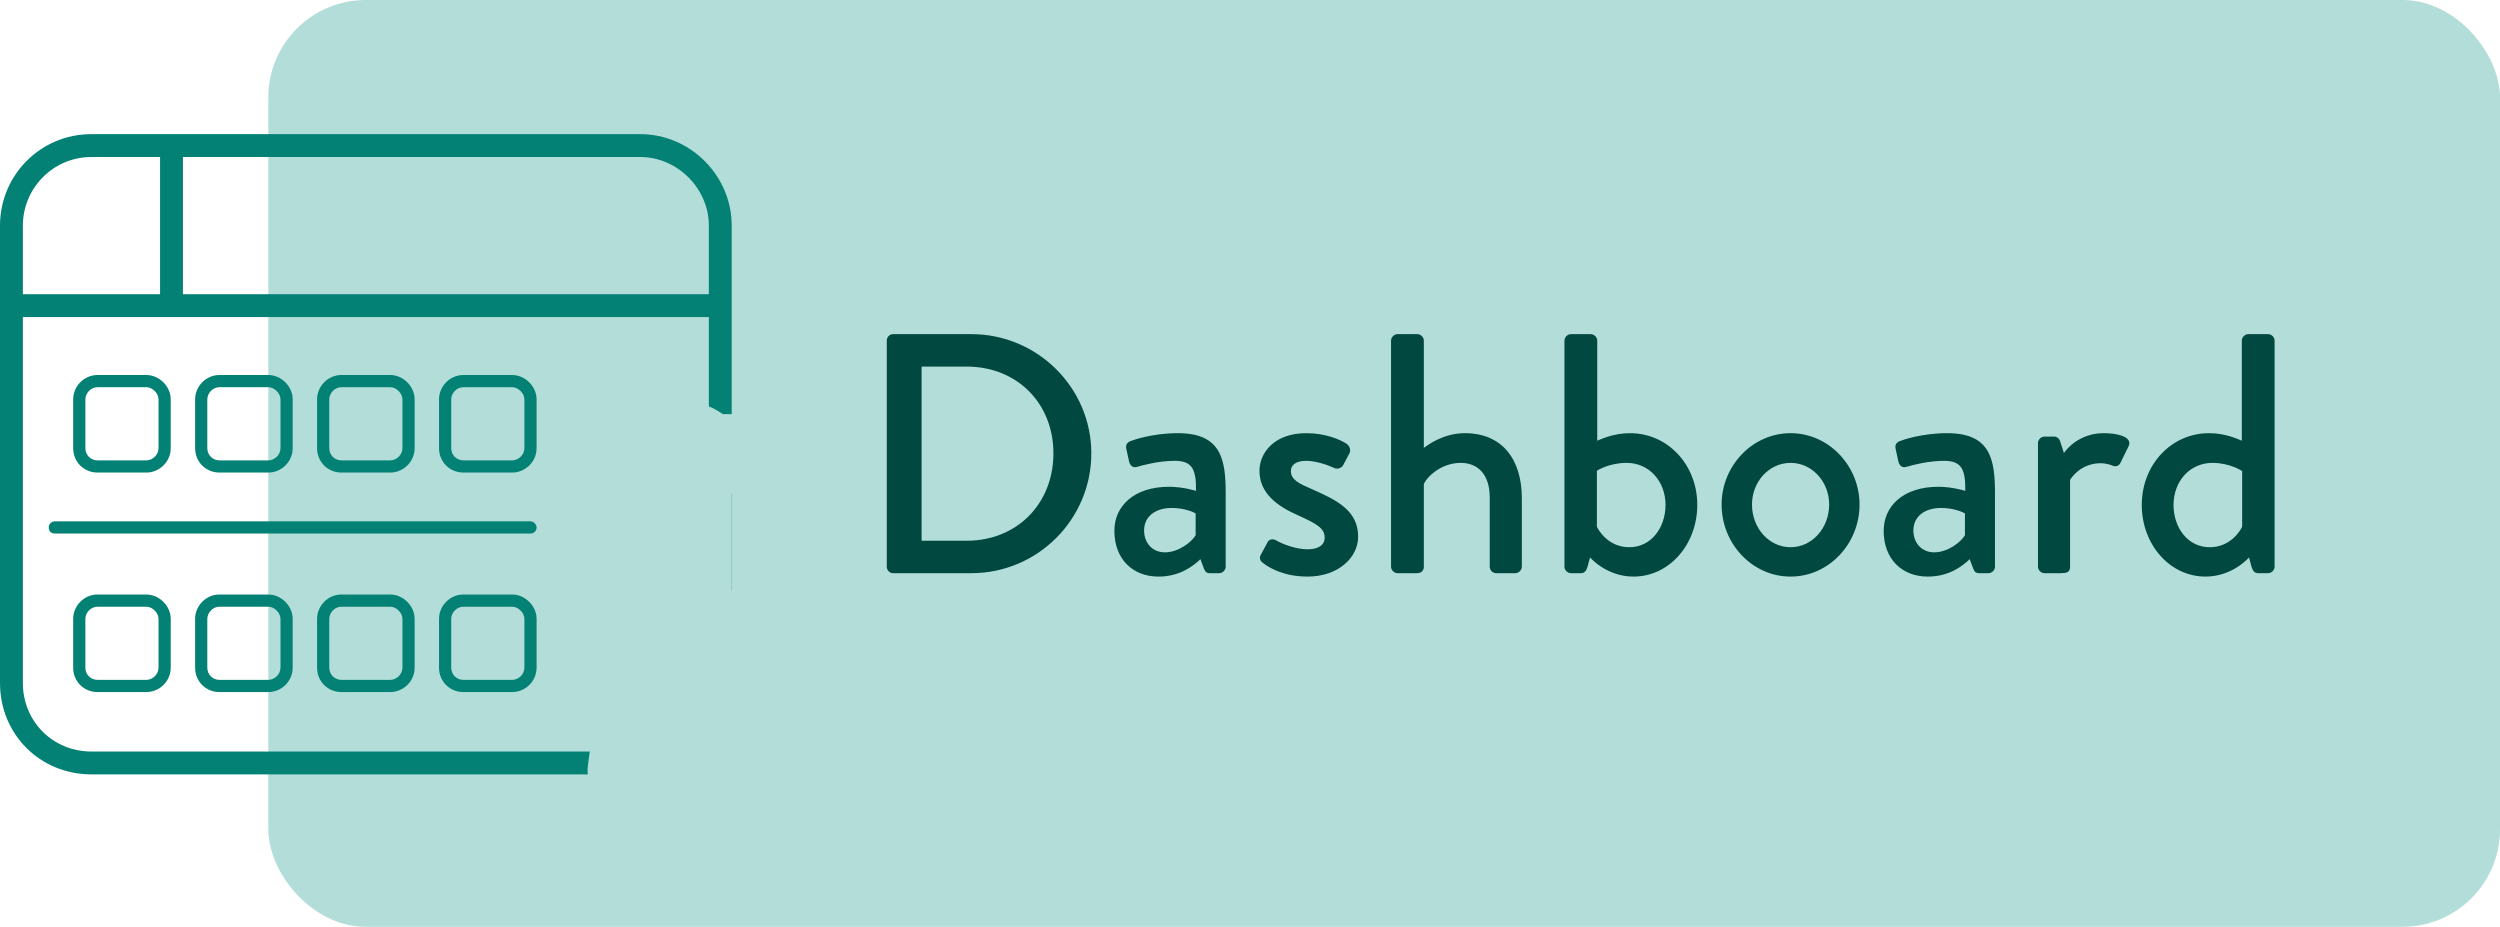
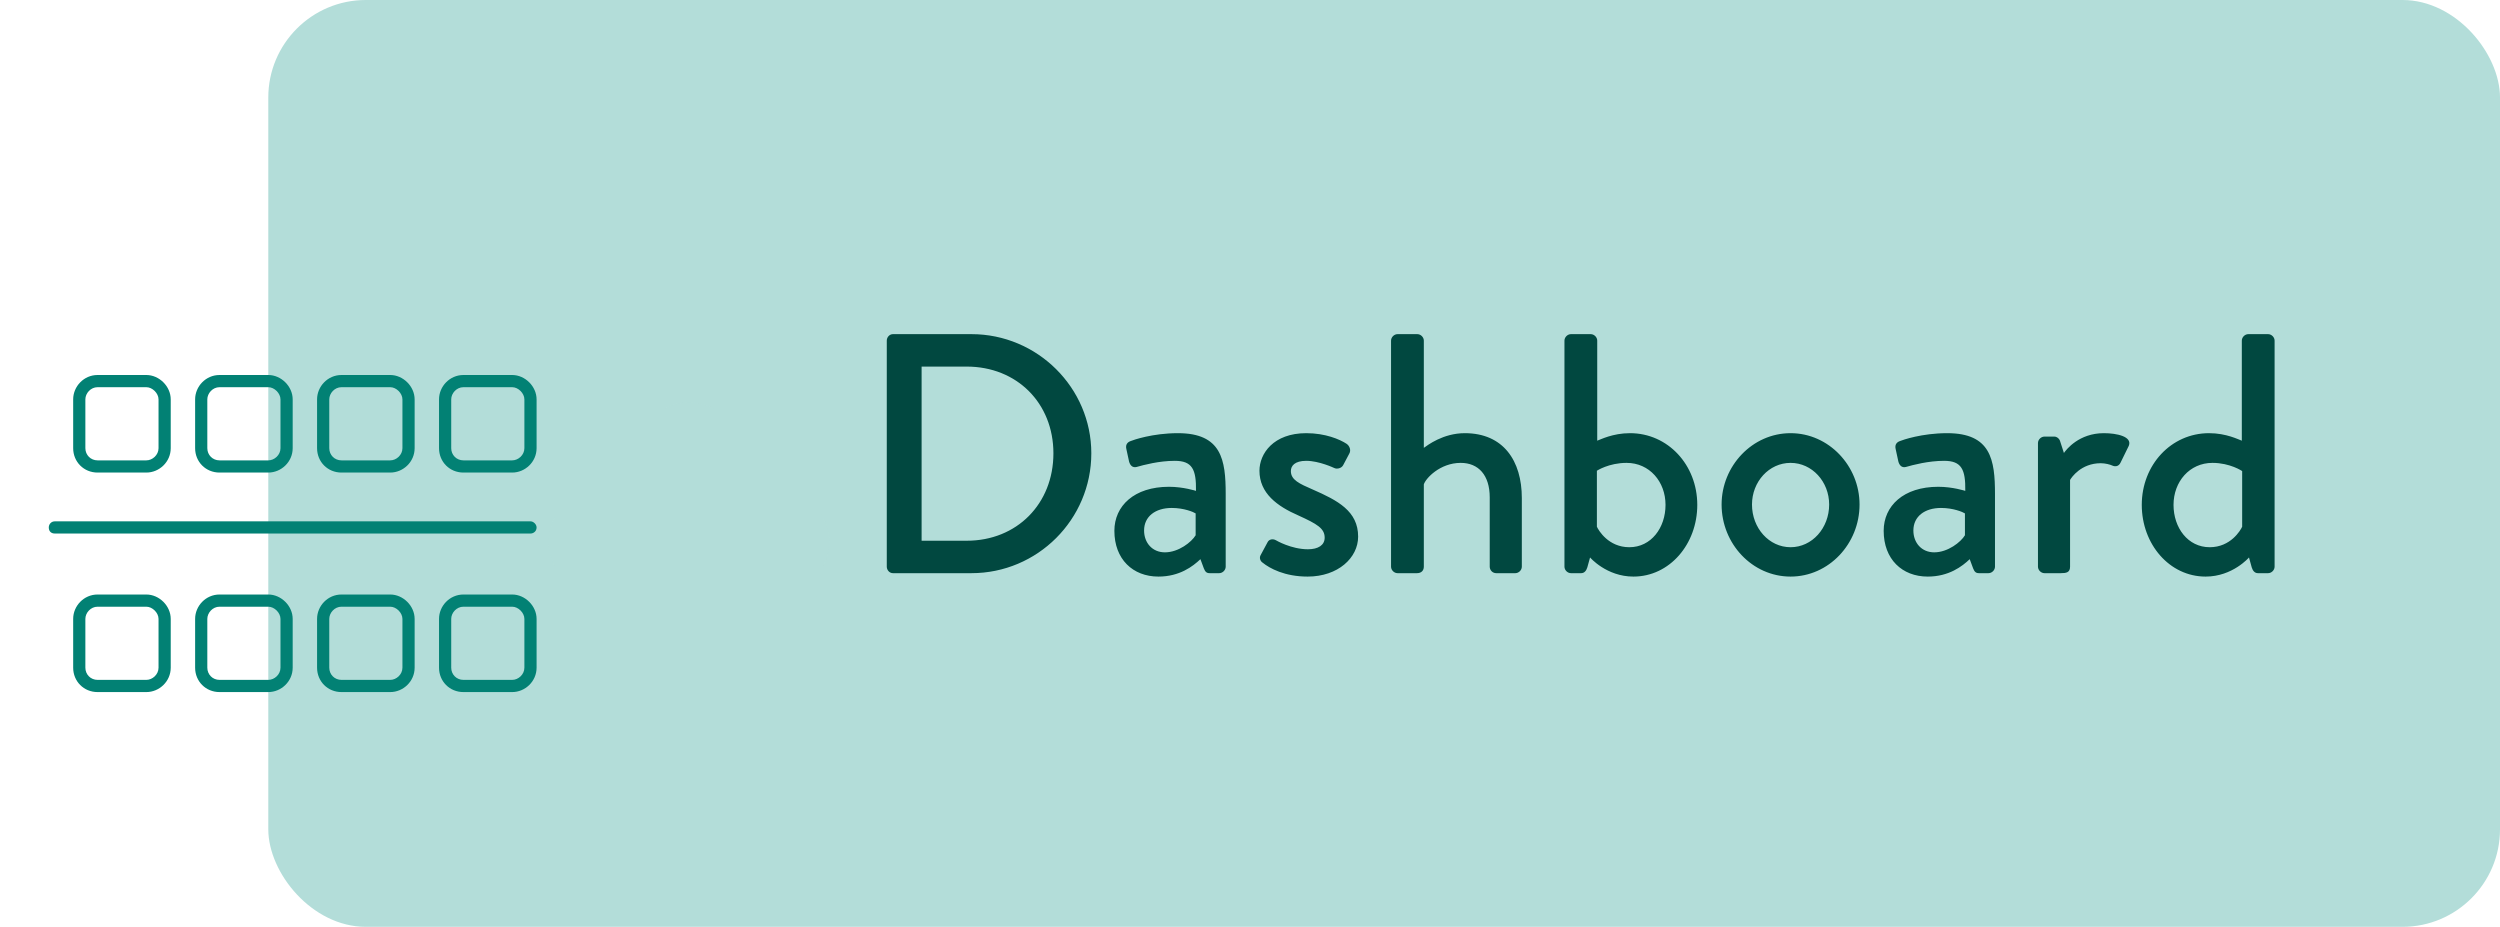
<svg xmlns="http://www.w3.org/2000/svg" width="205" height="76" viewBox="0 0 205 76" fill="none">
  <rect x="22" width="183" height="76" rx="8" fill="#B3DDD9" />
  <path d="M72.716 46.468V27.932C72.716 27.652 72.94 27.4 73.22 27.4H79.66C85.064 27.4 89.488 31.796 89.488 37.172C89.488 42.604 85.064 47 79.66 47H73.22C72.94 47 72.716 46.748 72.716 46.468ZM75.572 44.34H79.268C83.384 44.34 86.38 41.316 86.38 37.172C86.38 33.056 83.384 30.06 79.268 30.06H75.572V44.34ZM91.379 43.528C91.379 41.484 93.003 39.916 95.859 39.916C97.035 39.916 98.071 40.252 98.071 40.252C98.099 38.488 97.763 37.788 96.335 37.788C95.047 37.788 93.787 38.124 93.199 38.292C92.863 38.376 92.667 38.152 92.583 37.844L92.359 36.808C92.275 36.444 92.471 36.248 92.723 36.164C92.919 36.08 94.515 35.52 96.587 35.52C100.171 35.52 100.507 37.704 100.507 40.504V46.468C100.507 46.748 100.255 47 99.975 47H99.191C98.939 47 98.827 46.888 98.715 46.608L98.435 45.852C97.819 46.44 96.727 47.28 94.991 47.28C92.891 47.28 91.379 45.852 91.379 43.528ZM93.815 43.5C93.815 44.508 94.487 45.292 95.523 45.292C96.643 45.292 97.707 44.452 98.043 43.892V42.1C97.875 41.988 97.091 41.652 96.083 41.652C94.739 41.652 93.815 42.352 93.815 43.5ZM103.527 46.132C103.359 46.02 103.247 45.768 103.359 45.544L103.947 44.452C104.059 44.228 104.367 44.144 104.647 44.312C104.647 44.312 105.879 45.04 107.251 45.04C108.091 45.04 108.623 44.704 108.623 44.088C108.623 43.332 108.007 42.968 106.467 42.268C104.731 41.512 103.275 40.448 103.275 38.6C103.275 37.2 104.423 35.52 107.111 35.52C108.679 35.52 109.855 36.024 110.415 36.388C110.667 36.556 110.807 36.92 110.639 37.2L110.135 38.152C109.995 38.404 109.631 38.488 109.407 38.376C109.407 38.376 108.175 37.788 107.111 37.788C106.159 37.788 105.851 38.208 105.851 38.628C105.851 39.356 106.551 39.664 107.643 40.14C109.687 41.036 111.367 41.904 111.367 44.004C111.367 45.74 109.715 47.28 107.223 47.28C105.347 47.28 104.115 46.608 103.527 46.132ZM114.066 46.468V27.932C114.066 27.652 114.318 27.4 114.598 27.4H116.222C116.502 27.4 116.754 27.652 116.754 27.932V36.724C117.034 36.528 118.322 35.52 120.114 35.52C123.278 35.52 124.79 37.788 124.79 40.84V46.468C124.79 46.748 124.538 47 124.258 47H122.69C122.382 47 122.158 46.748 122.158 46.468V40.784C122.158 38.964 121.234 37.956 119.778 37.956C118.07 37.956 116.894 39.244 116.754 39.72V46.468C116.754 46.776 116.558 47 116.194 47H114.598C114.318 47 114.066 46.748 114.066 46.468ZM128.285 46.468V27.932C128.285 27.652 128.537 27.4 128.817 27.4H130.441C130.721 27.4 130.973 27.652 130.973 27.932V36.136C131.225 36.052 132.233 35.52 133.661 35.52C136.769 35.52 139.177 38.124 139.177 41.4C139.177 44.62 136.909 47.28 133.941 47.28C131.729 47.28 130.385 45.712 130.385 45.712L130.161 46.524C130.077 46.804 129.909 47 129.657 47H128.817C128.537 47 128.285 46.748 128.285 46.468ZM130.945 43.192C131.085 43.5 131.897 44.872 133.605 44.872C135.397 44.872 136.573 43.276 136.573 41.4C136.573 39.496 135.257 37.956 133.381 37.956C131.925 37.956 130.945 38.6 130.945 38.6V43.192ZM141.171 41.372C141.171 38.208 143.691 35.52 146.827 35.52C149.963 35.52 152.483 38.208 152.483 41.372C152.483 44.592 149.963 47.28 146.827 47.28C143.691 47.28 141.171 44.592 141.171 41.372ZM143.663 41.372C143.663 43.304 145.063 44.872 146.827 44.872C148.591 44.872 149.991 43.304 149.991 41.372C149.991 39.496 148.591 37.956 146.827 37.956C145.063 37.956 143.663 39.496 143.663 41.372ZM154.461 43.528C154.461 41.484 156.085 39.916 158.941 39.916C160.117 39.916 161.153 40.252 161.153 40.252C161.181 38.488 160.845 37.788 159.417 37.788C158.129 37.788 156.869 38.124 156.281 38.292C155.945 38.376 155.749 38.152 155.665 37.844L155.441 36.808C155.357 36.444 155.553 36.248 155.805 36.164C156.001 36.08 157.597 35.52 159.669 35.52C163.253 35.52 163.589 37.704 163.589 40.504V46.468C163.589 46.748 163.337 47 163.057 47H162.273C162.021 47 161.909 46.888 161.797 46.608L161.517 45.852C160.901 46.44 159.809 47.28 158.073 47.28C155.973 47.28 154.461 45.852 154.461 43.528ZM156.897 43.5C156.897 44.508 157.569 45.292 158.605 45.292C159.725 45.292 160.789 44.452 161.125 43.892V42.1C160.957 41.988 160.173 41.652 159.165 41.652C157.821 41.652 156.897 42.352 156.897 43.5ZM167.113 46.468V36.332C167.113 36.052 167.365 35.8 167.645 35.8H168.457C168.653 35.8 168.877 35.968 168.933 36.192L169.241 37.144C169.437 36.864 170.473 35.52 172.517 35.52C173.581 35.52 174.869 35.8 174.561 36.556L173.889 37.928C173.749 38.236 173.469 38.292 173.217 38.18C173.049 38.096 172.629 37.984 172.265 37.984C170.641 37.984 169.857 39.16 169.745 39.356V46.468C169.745 46.944 169.437 47 168.989 47H167.645C167.365 47 167.113 46.748 167.113 46.468ZM175.625 41.4C175.625 38.124 178.033 35.52 181.141 35.52C182.569 35.52 183.577 36.052 183.829 36.136V27.932C183.829 27.652 184.081 27.4 184.361 27.4H185.985C186.265 27.4 186.517 27.652 186.517 27.932V46.468C186.517 46.748 186.265 47 185.985 47H185.145C184.893 47 184.725 46.804 184.641 46.524L184.417 45.712C184.417 45.712 183.073 47.28 180.861 47.28C177.893 47.28 175.625 44.62 175.625 41.4ZM178.229 41.4C178.229 43.276 179.405 44.872 181.197 44.872C182.905 44.872 183.717 43.5 183.857 43.192V38.628C183.857 38.628 182.877 37.956 181.421 37.956C179.545 37.956 178.229 39.496 178.229 41.4Z" fill="#014840" />
  <path d="M28 31.75C27.438 31.75 27 32.25 27 32.75V36.75C27 37.312 27.438 37.75 28 37.75H32C32.5 37.75 33 37.312 33 36.75V32.75C33 32.25 32.5 31.75 32 31.75H28ZM26 32.75C26 31.688 26.875 30.75 28 30.75H32C33.062 30.75 34 31.688 34 32.75V36.75C34 37.875 33.062 38.75 32 38.75H28C26.875 38.75 26 37.875 26 36.75V32.75ZM28 49.75C27.438 49.75 27 50.25 27 50.75V54.75C27 55.312 27.438 55.75 28 55.75H32C32.5 55.75 33 55.312 33 54.75V50.75C33 50.25 32.5 49.75 32 49.75H28ZM26 50.75C26 49.688 26.875 48.75 28 48.75H32C33.062 48.75 34 49.688 34 50.75V54.75C34 55.875 33.062 56.75 32 56.75H28C26.875 56.75 26 55.875 26 54.75V50.75ZM42 31.75H38C37.438 31.75 37 32.25 37 32.75V36.75C37 37.312 37.438 37.75 38 37.75H42C42.5 37.75 43 37.312 43 36.75V32.75C43 32.25 42.5 31.75 42 31.75ZM38 30.75H42C43.062 30.75 44 31.688 44 32.75V36.75C44 37.875 43.062 38.75 42 38.75H38C36.875 38.75 36 37.875 36 36.75V32.75C36 31.688 36.875 30.75 38 30.75ZM38 49.75C37.438 49.75 37 50.25 37 50.75V54.75C37 55.312 37.438 55.75 38 55.75H42C42.5 55.75 43 55.312 43 54.75V50.75C43 50.25 42.5 49.75 42 49.75H38ZM36 50.75C36 49.688 36.875 48.75 38 48.75H42C43.062 48.75 44 49.688 44 50.75V54.75C44 55.875 43.062 56.75 42 56.75H38C36.875 56.75 36 55.875 36 54.75V50.75ZM4.5 42.75H43.5C43.75 42.75 44 43 44 43.25C44 43.562 43.75 43.75 43.5 43.75H4.5C4.188 43.75 4 43.562 4 43.25C4 43 4.188 42.75 4.5 42.75Z" fill="#028174" />
  <path d="M12 31.75H8C7.438 31.75 7 32.25 7 32.75V36.75C7 37.312 7.438 37.75 8 37.75H12C12.5 37.75 13 37.312 13 36.75V32.75C13 32.25 12.5 31.75 12 31.75ZM8 30.75H12C13.062 30.75 14 31.688 14 32.75V36.75C14 37.875 13.062 38.75 12 38.75H8C6.875 38.75 6 37.875 6 36.75V32.75C6 31.688 6.875 30.75 8 30.75ZM8 49.75C7.438 49.75 7 50.25 7 50.75V54.75C7 55.312 7.438 55.75 8 55.75H12C12.5 55.75 13 55.312 13 54.75V50.75C13 50.25 12.5 49.75 12 49.75H8ZM6 50.75C6 49.688 6.875 48.75 8 48.75H12C13.062 48.75 14 49.688 14 50.75V54.75C14 55.875 13.062 56.75 12 56.75H8C6.875 56.75 6 55.875 6 54.75V50.75ZM22 31.75H18C17.438 31.75 17 32.25 17 32.75V36.75C17 37.312 17.438 37.75 18 37.75H22C22.5 37.75 23 37.312 23 36.75V32.75C23 32.25 22.5 31.75 22 31.75ZM18 30.75H22C23.062 30.75 24 31.688 24 32.75V36.75C24 37.875 23.062 38.75 22 38.75H18C16.875 38.75 16 37.875 16 36.75V32.75C16 31.688 16.875 30.75 18 30.75ZM18 49.75C17.438 49.75 17 50.25 17 50.75V54.75C17 55.312 17.438 55.75 18 55.75H22C22.5 55.75 23 55.312 23 54.75V50.75C23 50.25 22.5 49.75 22 49.75H18ZM16 50.75C16 49.688 16.875 48.75 18 48.75H22C23.062 48.75 24 49.688 24 50.75V54.75C24 55.875 23.062 56.75 22 56.75H18C16.875 56.75 16 55.875 16 54.75V50.75Z" fill="#028174" />
-   <path d="M15 12.875V18.5V24.125H58.125V18.5C58.125 15.453 55.547 12.875 52.5 12.875H15ZM13.125 12.875H7.5C4.336 12.875 1.875 15.453 1.875 18.5V24.125H13.125V18.5V12.875ZM1.875 26V56C1.875 59.164 4.336 61.625 7.5 61.625H52.5C55.547 61.625 58.125 59.164 58.125 56V26H14.062H1.875ZM0 18.5C0 14.398 3.281 11 7.5 11H52.5C56.602 11 60 14.398 60 18.5V56C60 60.219 56.602 63.5 52.5 63.5H7.5C3.281 63.5 0 60.219 0 56V18.5Z" fill="#028174" />
  <rect x="57" y="39" width="3" height="20" fill="#B3DDD9" />
  <mask id="path-6-outside-1_7299_110" maskUnits="userSpaceOnUse" x="45" y="33" width="23" height="34" fill="black">
    <rect fill="white" x="45" y="33" width="23" height="34" />
    <path d="M55.238 35.369C56.03 34.877 56.97 34.877 57.762 35.369L58.553 35.862C58.702 35.911 58.85 35.96 59.048 35.96H59.988C60.879 35.911 61.72 36.403 62.165 37.191L62.611 38.028C62.71 38.175 62.809 38.274 62.957 38.372L63.798 38.816C64.59 39.259 65.085 40.096 65.035 40.982V41.917C65.035 42.114 65.085 42.262 65.134 42.41L65.629 43.197C66.124 43.985 66.124 44.92 65.629 45.708L65.134 46.496C65.085 46.643 65.035 46.791 65.035 46.988V47.923C65.085 48.81 64.59 49.647 63.798 50.09L62.957 50.533C62.809 50.631 62.71 50.73 62.611 50.877L62.165 51.714C61.72 52.502 60.879 52.994 59.988 52.945H59.048C58.85 52.945 58.702 52.994 58.553 53.044L57.762 53.536C56.97 54.028 56.03 54.028 55.238 53.536L54.447 53.044C54.298 52.994 54.15 52.945 53.952 52.945H53.012C52.121 52.994 51.28 52.502 50.835 51.714L50.389 50.877C50.29 50.73 50.191 50.631 50.043 50.533L49.202 50.09C48.41 49.647 47.915 48.81 47.965 47.923V46.988C47.965 46.791 47.915 46.643 47.866 46.496L47.371 45.708C46.876 44.92 46.876 43.985 47.371 43.197L47.866 42.41C47.915 42.262 47.965 42.114 47.965 41.917V40.982C47.915 40.096 48.41 39.259 49.202 38.816L50.043 38.372C50.191 38.274 50.29 38.175 50.389 38.028L50.835 37.191C51.28 36.403 52.121 35.911 53.012 35.96H53.952C54.15 35.96 54.298 35.911 54.447 35.862L55.238 35.369ZM56.921 36.699C56.673 36.551 56.327 36.551 56.079 36.699L55.238 37.191C54.842 37.437 54.397 37.535 53.952 37.535H52.962C52.665 37.486 52.368 37.683 52.22 37.929L51.775 38.766C51.527 39.209 51.23 39.505 50.785 39.751L49.993 40.194C49.697 40.342 49.548 40.637 49.548 40.932V41.917C49.548 42.36 49.449 42.803 49.202 43.197L48.707 44.034C48.559 44.28 48.559 44.625 48.707 44.871L49.202 45.708C49.449 46.102 49.548 46.545 49.548 46.988V47.973C49.499 48.268 49.697 48.563 49.993 48.711L50.785 49.154C51.23 49.4 51.527 49.696 51.775 50.139L52.22 50.927C52.368 51.222 52.665 51.37 52.962 51.37H53.952C54.397 51.37 54.842 51.468 55.238 51.714L56.079 52.207C56.327 52.354 56.673 52.354 56.921 52.207L57.762 51.714C58.158 51.468 58.603 51.37 59.048 51.37H60.038C60.335 51.419 60.632 51.222 60.78 50.927L61.225 50.139C61.473 49.696 61.77 49.4 62.215 49.154L63.007 48.711C63.303 48.563 63.452 48.268 63.452 47.973V46.988C63.452 46.545 63.551 46.102 63.798 45.708L64.293 44.871C64.441 44.625 64.441 44.28 64.293 44.034L63.798 43.197C63.551 42.803 63.452 42.36 63.452 41.917V40.932C63.501 40.637 63.303 40.342 63.007 40.194L62.215 39.751C61.77 39.505 61.473 39.209 61.225 38.766L60.78 37.929C60.632 37.683 60.335 37.486 60.038 37.535H59.048C58.603 37.535 58.158 37.437 57.762 37.191L56.921 36.699ZM51.379 54.176C51.824 54.422 52.368 54.521 52.913 54.521L52.072 61.846L56.178 60.123C56.376 60.025 56.624 60.025 56.822 60.123L60.928 61.846L60.087 54.521C60.632 54.521 61.176 54.422 61.671 54.176L62.809 63.028C62.908 63.323 62.759 63.619 62.561 63.816C62.314 64.013 62.017 64.062 61.72 63.914L56.525 61.699L51.28 63.914C50.983 64.062 50.686 64.013 50.439 63.816C50.241 63.619 50.142 63.323 50.191 63.028L51.379 54.176Z" />
  </mask>
-   <path d="M55.238 35.369C56.03 34.877 56.97 34.877 57.762 35.369L58.553 35.862C58.702 35.911 58.85 35.96 59.048 35.96H59.988C60.879 35.911 61.72 36.403 62.165 37.191L62.611 38.028C62.71 38.175 62.809 38.274 62.957 38.372L63.798 38.816C64.59 39.259 65.085 40.096 65.035 40.982V41.917C65.035 42.114 65.085 42.262 65.134 42.41L65.629 43.197C66.124 43.985 66.124 44.92 65.629 45.708L65.134 46.496C65.085 46.643 65.035 46.791 65.035 46.988V47.923C65.085 48.81 64.59 49.647 63.798 50.09L62.957 50.533C62.809 50.631 62.71 50.73 62.611 50.877L62.165 51.714C61.72 52.502 60.879 52.994 59.988 52.945H59.048C58.85 52.945 58.702 52.994 58.553 53.044L57.762 53.536C56.97 54.028 56.03 54.028 55.238 53.536L54.447 53.044C54.298 52.994 54.15 52.945 53.952 52.945H53.012C52.121 52.994 51.28 52.502 50.835 51.714L50.389 50.877C50.29 50.73 50.191 50.631 50.043 50.533L49.202 50.09C48.41 49.647 47.915 48.81 47.965 47.923V46.988C47.965 46.791 47.915 46.643 47.866 46.496L47.371 45.708C46.876 44.92 46.876 43.985 47.371 43.197L47.866 42.41C47.915 42.262 47.965 42.114 47.965 41.917V40.982C47.915 40.096 48.41 39.259 49.202 38.816L50.043 38.372C50.191 38.274 50.29 38.175 50.389 38.028L50.835 37.191C51.28 36.403 52.121 35.911 53.012 35.96H53.952C54.15 35.96 54.298 35.911 54.447 35.862L55.238 35.369ZM56.921 36.699C56.673 36.551 56.327 36.551 56.079 36.699L55.238 37.191C54.842 37.437 54.397 37.535 53.952 37.535H52.962C52.665 37.486 52.368 37.683 52.22 37.929L51.775 38.766C51.527 39.209 51.23 39.505 50.785 39.751L49.993 40.194C49.697 40.342 49.548 40.637 49.548 40.932V41.917C49.548 42.36 49.449 42.803 49.202 43.197L48.707 44.034C48.559 44.28 48.559 44.625 48.707 44.871L49.202 45.708C49.449 46.102 49.548 46.545 49.548 46.988V47.973C49.499 48.268 49.697 48.563 49.993 48.711L50.785 49.154C51.23 49.4 51.527 49.696 51.775 50.139L52.22 50.927C52.368 51.222 52.665 51.37 52.962 51.37H53.952C54.397 51.37 54.842 51.468 55.238 51.714L56.079 52.207C56.327 52.354 56.673 52.354 56.921 52.207L57.762 51.714C58.158 51.468 58.603 51.37 59.048 51.37H60.038C60.335 51.419 60.632 51.222 60.78 50.927L61.225 50.139C61.473 49.696 61.77 49.4 62.215 49.154L63.007 48.711C63.303 48.563 63.452 48.268 63.452 47.973V46.988C63.452 46.545 63.551 46.102 63.798 45.708L64.293 44.871C64.441 44.625 64.441 44.28 64.293 44.034L63.798 43.197C63.551 42.803 63.452 42.36 63.452 41.917V40.932C63.501 40.637 63.303 40.342 63.007 40.194L62.215 39.751C61.77 39.505 61.473 39.209 61.225 38.766L60.78 37.929C60.632 37.683 60.335 37.486 60.038 37.535H59.048C58.603 37.535 58.158 37.437 57.762 37.191L56.921 36.699ZM51.379 54.176C51.824 54.422 52.368 54.521 52.913 54.521L52.072 61.846L56.178 60.123C56.376 60.025 56.624 60.025 56.822 60.123L60.928 61.846L60.087 54.521C60.632 54.521 61.176 54.422 61.671 54.176L62.809 63.028C62.908 63.323 62.759 63.619 62.561 63.816C62.314 64.013 62.017 64.062 61.72 63.914L56.525 61.699L51.28 63.914C50.983 64.062 50.686 64.013 50.439 63.816C50.241 63.619 50.142 63.323 50.191 63.028L51.379 54.176Z" fill="#028174" />
+   <path d="M55.238 35.369C56.03 34.877 56.97 34.877 57.762 35.369L58.553 35.862C58.702 35.911 58.85 35.96 59.048 35.96H59.988C60.879 35.911 61.72 36.403 62.165 37.191L62.611 38.028C62.71 38.175 62.809 38.274 62.957 38.372L63.798 38.816C64.59 39.259 65.085 40.096 65.035 40.982V41.917C65.035 42.114 65.085 42.262 65.134 42.41L65.629 43.197C66.124 43.985 66.124 44.92 65.629 45.708L65.134 46.496C65.085 46.643 65.035 46.791 65.035 46.988V47.923C65.085 48.81 64.59 49.647 63.798 50.09L62.957 50.533C62.809 50.631 62.71 50.73 62.611 50.877C61.72 52.502 60.879 52.994 59.988 52.945H59.048C58.85 52.945 58.702 52.994 58.553 53.044L57.762 53.536C56.97 54.028 56.03 54.028 55.238 53.536L54.447 53.044C54.298 52.994 54.15 52.945 53.952 52.945H53.012C52.121 52.994 51.28 52.502 50.835 51.714L50.389 50.877C50.29 50.73 50.191 50.631 50.043 50.533L49.202 50.09C48.41 49.647 47.915 48.81 47.965 47.923V46.988C47.965 46.791 47.915 46.643 47.866 46.496L47.371 45.708C46.876 44.92 46.876 43.985 47.371 43.197L47.866 42.41C47.915 42.262 47.965 42.114 47.965 41.917V40.982C47.915 40.096 48.41 39.259 49.202 38.816L50.043 38.372C50.191 38.274 50.29 38.175 50.389 38.028L50.835 37.191C51.28 36.403 52.121 35.911 53.012 35.96H53.952C54.15 35.96 54.298 35.911 54.447 35.862L55.238 35.369ZM56.921 36.699C56.673 36.551 56.327 36.551 56.079 36.699L55.238 37.191C54.842 37.437 54.397 37.535 53.952 37.535H52.962C52.665 37.486 52.368 37.683 52.22 37.929L51.775 38.766C51.527 39.209 51.23 39.505 50.785 39.751L49.993 40.194C49.697 40.342 49.548 40.637 49.548 40.932V41.917C49.548 42.36 49.449 42.803 49.202 43.197L48.707 44.034C48.559 44.28 48.559 44.625 48.707 44.871L49.202 45.708C49.449 46.102 49.548 46.545 49.548 46.988V47.973C49.499 48.268 49.697 48.563 49.993 48.711L50.785 49.154C51.23 49.4 51.527 49.696 51.775 50.139L52.22 50.927C52.368 51.222 52.665 51.37 52.962 51.37H53.952C54.397 51.37 54.842 51.468 55.238 51.714L56.079 52.207C56.327 52.354 56.673 52.354 56.921 52.207L57.762 51.714C58.158 51.468 58.603 51.37 59.048 51.37H60.038C60.335 51.419 60.632 51.222 60.78 50.927L61.225 50.139C61.473 49.696 61.77 49.4 62.215 49.154L63.007 48.711C63.303 48.563 63.452 48.268 63.452 47.973V46.988C63.452 46.545 63.551 46.102 63.798 45.708L64.293 44.871C64.441 44.625 64.441 44.28 64.293 44.034L63.798 43.197C63.551 42.803 63.452 42.36 63.452 41.917V40.932C63.501 40.637 63.303 40.342 63.007 40.194L62.215 39.751C61.77 39.505 61.473 39.209 61.225 38.766L60.78 37.929C60.632 37.683 60.335 37.486 60.038 37.535H59.048C58.603 37.535 58.158 37.437 57.762 37.191L56.921 36.699ZM51.379 54.176C51.824 54.422 52.368 54.521 52.913 54.521L52.072 61.846L56.178 60.123C56.376 60.025 56.624 60.025 56.822 60.123L60.928 61.846L60.087 54.521C60.632 54.521 61.176 54.422 61.671 54.176L62.809 63.028C62.908 63.323 62.759 63.619 62.561 63.816C62.314 64.013 62.017 64.062 61.72 63.914L56.525 61.699L51.28 63.914C50.983 64.062 50.686 64.013 50.439 63.816C50.241 63.619 50.142 63.323 50.191 63.028L51.379 54.176Z" fill="#028174" />
  <path d="M47.344 43.262L47.987 43.656L49.031 41.95L48.388 41.557L47.344 43.262ZM58.553 35.862L57.497 37.56L57.699 37.685L57.924 37.76L58.553 35.862ZM59.988 35.96V37.96H60.044L60.099 37.957L59.988 35.96ZM62.165 37.191L63.931 36.251L63.919 36.229L63.906 36.207L62.165 37.191ZM62.611 38.028L60.845 38.967L60.893 39.057L60.949 39.141L62.611 38.028ZM62.957 38.372L61.852 40.039L61.936 40.095L62.025 40.142L62.957 38.372ZM63.798 38.816L64.775 37.07L64.753 37.058L64.73 37.046L63.798 38.816ZM65.035 40.982L63.038 40.87L63.035 40.926V40.982H65.035ZM65.134 42.41L63.238 43.045L63.313 43.271L63.441 43.473L65.134 42.41ZM65.134 46.496L63.441 45.432L63.313 45.634L63.238 45.86L65.134 46.496ZM65.035 47.923H63.035V47.979L63.038 48.035L65.035 47.923ZM63.798 50.09L64.73 51.859L64.753 51.847L64.775 51.835L63.798 50.09ZM62.957 50.533L62.025 48.763L61.936 48.81L61.852 48.866L62.957 50.533ZM62.611 50.877L60.949 49.764L60.893 49.848L60.845 49.938L62.611 50.877ZM62.165 51.714L63.906 52.699L63.919 52.676L63.931 52.654L62.165 51.714ZM59.988 52.945L60.099 50.948L60.044 50.945H59.988V52.945ZM58.553 53.044L57.924 51.145L57.699 51.22L57.497 51.345L58.553 53.044ZM54.447 53.044L55.503 51.345L55.301 51.22L55.076 51.145L54.447 53.044ZM53.012 52.945V50.945H52.956L52.901 50.948L53.012 52.945ZM50.835 51.714L49.069 52.654L49.081 52.676L49.094 52.699L50.835 51.714ZM50.389 50.877L52.155 49.938L52.107 49.848L52.051 49.764L50.389 50.877ZM50.043 50.533L51.148 48.866L51.064 48.81L50.975 48.763L50.043 50.533ZM49.202 50.09L48.225 51.835L48.247 51.847L48.27 51.859L49.202 50.09ZM47.965 47.923L49.962 48.035L49.965 47.979V47.923H47.965ZM47.866 46.496L49.762 45.86L49.687 45.634L49.559 45.432L47.866 46.496ZM47.866 42.41L49.559 43.473L49.687 43.271L49.762 43.045L47.866 42.41ZM47.965 40.982H49.965V40.926L49.962 40.87L47.965 40.982ZM49.202 38.816L48.27 37.046L48.247 37.058L48.225 37.07L49.202 38.816ZM50.043 38.372L50.975 40.142L51.064 40.095L51.148 40.039L50.043 38.372ZM50.389 38.028L52.051 39.141L52.107 39.057L52.155 38.967L50.389 38.028ZM50.835 37.191L49.094 36.207L49.081 36.229L49.069 36.251L50.835 37.191ZM53.012 35.96L52.901 37.957L52.956 37.96H53.012V35.96ZM54.447 35.862L55.076 37.76L55.301 37.685L55.503 37.56L54.447 35.862ZM56.921 36.699L55.895 38.416L55.903 38.42L55.91 38.425L56.921 36.699ZM56.079 36.699L57.09 38.425L57.097 38.42L57.105 38.416L56.079 36.699ZM55.238 37.191L54.228 35.465L54.205 35.478L54.182 35.492L55.238 37.191ZM52.962 37.535L52.635 39.508L52.797 39.535H52.962V37.535ZM52.22 37.929L50.507 36.897L50.48 36.943L50.454 36.99L52.22 37.929ZM51.775 38.766L53.521 39.741L53.531 39.724L53.54 39.706L51.775 38.766ZM50.785 39.751L49.818 38.001L49.808 38.006L50.785 39.751ZM49.993 40.194L50.884 41.985L50.928 41.963L50.97 41.939L49.993 40.194ZM49.202 43.197L47.508 42.133L47.494 42.156L47.48 42.179L49.202 43.197ZM48.707 44.034L50.42 45.067L50.424 45.059L50.429 45.052L48.707 44.034ZM48.707 44.871L50.429 43.853L50.424 43.846L50.42 43.838L48.707 44.871ZM49.202 45.708L47.48 46.726L47.494 46.749L47.508 46.772L49.202 45.708ZM49.548 47.973L51.521 48.303L51.548 48.139V47.973H49.548ZM49.993 48.711L50.97 46.966L50.928 46.942L50.884 46.921L49.993 48.711ZM50.785 49.154L49.808 50.9L49.818 50.905L50.785 49.154ZM51.775 50.139L50.029 51.114L50.034 51.123L51.775 50.139ZM52.22 50.927L54.007 50.029L53.985 49.985L53.961 49.942L52.22 50.927ZM55.238 51.714L54.182 53.413L54.205 53.427L54.228 53.44L55.238 51.714ZM56.079 52.207L57.105 50.489L57.097 50.485L57.09 50.481L56.079 52.207ZM56.921 52.207L55.91 50.481L55.903 50.485L55.895 50.489L56.921 52.207ZM57.762 51.714L58.772 53.44L58.795 53.427L58.818 53.413L57.762 51.714ZM60.038 51.37L60.365 49.397L60.203 49.37H60.038V51.37ZM60.78 50.927L59.039 49.942L59.015 49.985L58.993 50.029L60.78 50.927ZM61.225 50.139L62.966 51.123L62.971 51.114L61.225 50.139ZM62.215 49.154L63.182 50.905L63.192 50.9L62.215 49.154ZM63.007 48.711L62.116 46.921L62.072 46.942L62.03 46.966L63.007 48.711ZM63.798 45.708L65.492 46.772L65.506 46.749L65.52 46.726L63.798 45.708ZM64.293 44.871L62.58 43.838L62.576 43.846L62.571 43.853L64.293 44.871ZM64.293 44.034L62.571 45.052L62.576 45.059L62.58 45.067L64.293 44.034ZM63.798 43.197L65.52 42.179L65.506 42.156L65.492 42.133L63.798 43.197ZM63.452 40.932L61.479 40.602L61.452 40.766V40.932H63.452ZM63.007 40.194L62.03 41.939L62.072 41.963L62.116 41.985L63.007 40.194ZM62.215 39.751L63.192 38.006L63.182 38.001L62.215 39.751ZM61.225 38.766L59.46 39.706L59.469 39.724L59.479 39.741L61.225 38.766ZM60.78 37.929L62.546 36.99L62.52 36.943L62.493 36.897L60.78 37.929ZM60.038 37.535V39.535H60.203L60.365 39.508L60.038 37.535ZM57.762 37.191L58.818 35.492L58.795 35.478L58.772 35.465L57.762 37.191ZM51.379 54.176L52.346 52.426L49.786 51.01L49.397 53.91L51.379 54.176ZM52.913 54.521L54.9 54.749L55.156 52.521H52.913V54.521ZM52.072 61.846L50.085 61.618L49.695 65.013L52.845 63.691L52.072 61.846ZM56.178 60.123L56.952 61.968L57.012 61.943L57.069 61.914L56.178 60.123ZM56.822 60.123L55.931 61.914L55.988 61.943L56.048 61.968L56.822 60.123ZM60.928 61.846L60.155 63.691L63.305 65.013L62.915 61.618L60.928 61.846ZM60.087 54.521V52.521H57.844L58.1 54.749L60.087 54.521ZM61.671 54.176L63.654 53.921L63.296 51.133L60.78 52.385L61.671 54.176ZM62.809 63.028L60.825 63.283L60.85 63.477L60.912 63.663L62.809 63.028ZM62.561 63.816L63.807 65.38L63.893 65.311L63.972 65.233L62.561 63.816ZM61.72 63.914L62.611 62.123L62.559 62.097L62.505 62.074L61.72 63.914ZM56.525 61.699L57.309 59.859L56.528 59.526L55.746 59.856L56.525 61.699ZM51.28 63.914L50.502 62.072L50.445 62.096L50.389 62.123L51.28 63.914ZM50.439 63.816L49.028 65.233L49.107 65.311L49.193 65.38L50.439 63.816ZM50.191 63.028L52.164 63.358L52.169 63.326L52.174 63.294L50.191 63.028ZM56.294 37.068C56.384 37.012 56.453 37 56.5 37C56.547 37 56.616 37.012 56.706 37.068L58.818 33.671C57.38 32.776 55.62 32.776 54.182 33.671L56.294 37.068ZM56.706 37.068L57.497 37.56L59.61 34.163L58.818 33.671L56.706 37.068ZM57.924 37.76C58.073 37.809 58.495 37.96 59.048 37.96V33.96C59.083 33.96 59.117 33.962 59.151 33.966C59.184 33.97 59.211 33.976 59.23 33.98C59.248 33.984 59.256 33.987 59.248 33.984C59.238 33.981 59.224 33.977 59.183 33.963L57.924 37.76ZM59.048 37.96H59.988V33.96H59.048V37.96ZM60.099 37.957C60.173 37.953 60.325 37.999 60.424 38.175L63.906 36.207C63.115 34.807 61.584 33.869 59.878 33.963L60.099 37.957ZM60.4 38.13L60.845 38.967L64.376 37.088L63.931 36.251L60.4 38.13ZM60.949 39.141C61.195 39.508 61.483 39.795 61.852 40.039L64.063 36.706C64.077 36.715 64.122 36.747 64.176 36.801C64.23 36.855 64.262 36.9 64.272 36.914L60.949 39.141ZM62.025 40.142L62.866 40.585L64.73 37.046L63.889 36.603L62.025 40.142ZM62.821 40.561C63.004 40.663 63.042 40.811 63.038 40.87L67.032 41.093C67.128 39.38 66.176 37.854 64.775 37.07L62.821 40.561ZM63.035 40.982V41.917H67.035V40.982H63.035ZM63.035 41.917C63.035 42.473 63.188 42.896 63.238 43.045L67.031 41.774C67.017 41.733 67.013 41.72 67.009 41.71C67.007 41.703 67.01 41.712 67.014 41.73C67.019 41.749 67.024 41.777 67.029 41.811C67.033 41.846 67.035 41.882 67.035 41.917H63.035ZM63.441 43.473L63.935 44.261L67.323 42.133L66.828 41.346L63.441 43.473ZM63.935 44.261C63.99 44.348 64 44.412 64 44.453C64 44.493 63.99 44.557 63.935 44.644L67.323 46.772C68.226 45.334 68.226 43.572 67.323 42.133L63.935 44.261ZM63.935 44.644L63.441 45.432L66.828 47.56L67.323 46.772L63.935 44.644ZM63.238 45.86C63.188 46.009 63.035 46.433 63.035 46.988H67.035C67.035 47.024 67.033 47.059 67.029 47.094C67.024 47.128 67.019 47.156 67.014 47.175C67.01 47.194 67.007 47.202 67.009 47.195C67.013 47.185 67.017 47.172 67.031 47.131L63.238 45.86ZM63.035 46.988V47.923H67.035V46.988H63.035ZM63.038 48.035C63.042 48.094 63.004 48.242 62.821 48.344L64.775 51.835C66.176 51.051 67.128 49.525 67.032 47.812L63.038 48.035ZM62.866 48.32L62.025 48.763L63.889 52.302L64.73 51.859L62.866 48.32ZM61.852 48.866C61.483 49.11 61.195 49.397 60.949 49.764L64.272 51.991C64.262 52.005 64.23 52.051 64.176 52.104C64.122 52.158 64.077 52.19 64.063 52.199L61.852 48.866ZM60.845 49.938L60.4 50.775L63.931 52.654L64.376 51.817L60.845 49.938ZM60.424 50.73C60.325 50.906 60.173 50.952 60.099 50.948L59.878 54.942C61.584 55.036 63.115 54.098 63.906 52.699L60.424 50.73ZM59.988 50.945H59.048V54.945H59.988V50.945ZM59.048 50.945C58.495 50.945 58.073 51.096 57.924 51.145L59.183 54.942C59.224 54.928 59.238 54.924 59.248 54.921C59.256 54.919 59.248 54.921 59.23 54.925C59.211 54.929 59.184 54.935 59.151 54.939C59.117 54.943 59.083 54.945 59.048 54.945V50.945ZM57.497 51.345L56.706 51.838L58.818 55.234L59.61 54.742L57.497 51.345ZM56.706 51.838C56.616 51.893 56.547 51.905 56.5 51.905C56.453 51.905 56.384 51.893 56.294 51.838L54.182 55.234C55.62 56.129 57.38 56.129 58.818 55.234L56.706 51.838ZM56.294 51.838L55.503 51.345L53.39 54.742L54.182 55.234L56.294 51.838ZM55.076 51.145C54.927 51.096 54.505 50.945 53.952 50.945V54.945C53.917 54.945 53.883 54.943 53.849 54.939C53.816 54.935 53.789 54.929 53.77 54.925C53.752 54.921 53.744 54.919 53.752 54.921C53.762 54.924 53.776 54.928 53.817 54.942L55.076 51.145ZM53.952 50.945H53.012V54.945H53.952V50.945ZM52.901 50.948C52.827 50.952 52.675 50.906 52.576 50.73L49.094 52.699C49.885 54.098 51.416 55.036 53.122 54.942L52.901 50.948ZM52.6 50.775L52.155 49.938L48.624 51.817L49.069 52.654L52.6 50.775ZM52.051 49.764C51.805 49.397 51.517 49.11 51.148 48.866L48.937 52.199C48.923 52.19 48.878 52.158 48.824 52.104C48.77 52.051 48.738 52.005 48.728 51.991L52.051 49.764ZM50.975 48.763L50.134 48.32L48.27 51.859L49.111 52.302L50.975 48.763ZM50.179 48.344C49.996 48.242 49.958 48.094 49.962 48.035L45.968 47.812C45.872 49.525 46.824 51.051 48.225 51.835L50.179 48.344ZM49.965 47.923V46.988H45.965V47.923H49.965ZM49.965 46.988C49.965 46.433 49.812 46.009 49.762 45.86L45.969 47.131C45.983 47.172 45.987 47.185 45.991 47.195C45.993 47.202 45.99 47.194 45.986 47.175C45.981 47.156 45.976 47.128 45.971 47.094C45.967 47.059 45.965 47.024 45.965 46.988H49.965ZM49.559 45.432L49.065 44.644L45.678 46.772L46.172 47.56L49.559 45.432ZM49.065 44.644C49.01 44.557 49 44.493 49 44.453C49 44.412 49.01 44.348 49.065 44.261L45.678 42.133C44.774 43.572 44.774 45.334 45.678 46.772L49.065 44.644ZM49.065 44.261L49.559 43.473L46.172 41.346L45.678 42.133L49.065 44.261ZM49.762 43.045C49.812 42.896 49.965 42.473 49.965 41.917H45.965C45.965 41.882 45.967 41.846 45.971 41.811C45.976 41.777 45.981 41.749 45.986 41.73C45.99 41.712 45.993 41.703 45.991 41.71C45.987 41.72 45.983 41.733 45.969 41.774L49.762 43.045ZM49.965 41.917V40.982H45.965V41.917H49.965ZM49.962 40.87C49.958 40.811 49.996 40.663 50.179 40.561L48.225 37.07C46.824 37.854 45.872 39.38 45.968 41.093L49.962 40.87ZM50.134 40.585L50.975 40.142L49.111 36.603L48.27 37.046L50.134 40.585ZM51.148 40.039C51.517 39.795 51.805 39.508 52.051 39.141L48.728 36.914C48.738 36.9 48.77 36.855 48.824 36.801C48.878 36.747 48.923 36.715 48.937 36.706L51.148 40.039ZM52.155 38.967L52.6 38.13L49.069 36.251L48.624 37.088L52.155 38.967ZM52.576 38.175C52.675 37.999 52.827 37.953 52.901 37.957L53.122 33.963C51.416 33.869 49.885 34.807 49.094 36.207L52.576 38.175ZM53.012 37.96H53.952V33.96H53.012V37.96ZM53.952 37.96C54.505 37.96 54.927 37.809 55.076 37.76L53.817 33.963C53.776 33.977 53.762 33.981 53.752 33.984C53.744 33.987 53.752 33.984 53.77 33.98C53.789 33.976 53.816 33.97 53.849 33.966C53.883 33.962 53.917 33.96 53.952 33.96V37.96ZM55.503 37.56L56.294 37.068L54.182 33.671L53.39 34.163L55.503 37.56ZM57.946 34.981C57.067 34.457 55.933 34.457 55.054 34.981L57.105 38.416C56.883 38.548 56.669 38.588 56.5 38.588C56.331 38.588 56.117 38.548 55.895 38.416L57.946 34.981ZM55.069 34.972L54.228 35.465L56.249 38.917L57.09 38.425L55.069 34.972ZM54.182 35.492C54.165 35.503 54.104 35.535 53.952 35.535V39.535C54.69 39.535 55.52 39.371 56.294 38.889L54.182 35.492ZM53.952 35.535H52.962V39.535H53.952V35.535ZM53.289 35.562C51.931 35.337 50.929 36.198 50.507 36.897L53.933 38.962C53.834 39.125 53.699 39.261 53.524 39.36C53.344 39.462 53.031 39.574 52.635 39.508L53.289 35.562ZM50.454 36.99L50.009 37.827L53.54 39.706L53.986 38.869L50.454 36.99ZM50.029 37.791C49.981 37.876 49.953 37.905 49.944 37.915C49.934 37.924 49.904 37.953 49.818 38.001L51.753 41.501C52.524 41.075 53.091 40.511 53.521 39.741L50.029 37.791ZM49.808 38.006L49.017 38.449L50.97 41.939L51.762 41.496L49.808 38.006ZM49.103 38.403C48.035 38.934 47.548 39.985 47.548 40.932H51.548C51.548 41.289 51.358 41.749 50.884 41.985L49.103 38.403ZM47.548 40.932V41.917H51.548V40.932H47.548ZM47.548 41.917C47.548 42.064 47.517 42.12 47.508 42.133L50.895 44.261C51.382 43.487 51.548 42.657 51.548 41.917H47.548ZM47.48 42.179L46.985 43.016L50.429 45.052L50.923 44.215L47.48 42.179ZM46.994 43.001C46.463 43.883 46.463 45.022 46.994 45.904L50.42 43.838C50.554 44.061 50.596 44.279 50.596 44.453C50.596 44.627 50.554 44.844 50.42 45.067L46.994 43.001ZM46.985 45.889L47.48 46.726L50.923 44.69L50.429 43.853L46.985 45.889ZM47.508 46.772C47.517 46.785 47.548 46.841 47.548 46.988H51.548C51.548 46.249 51.382 45.418 50.895 44.644L47.508 46.772ZM47.548 46.988V47.973H51.548V46.988H47.548ZM47.576 47.642C47.337 49.068 48.284 50.095 49.103 50.502L50.884 46.921C51.043 47 51.21 47.133 51.339 47.341C51.472 47.555 51.589 47.895 51.521 48.303L47.576 47.642ZM49.017 50.456L49.808 50.9L51.762 47.409L50.97 46.966L49.017 50.456ZM49.818 50.905C49.904 50.953 49.934 50.981 49.944 50.99C49.953 51 49.981 51.029 50.029 51.114L53.521 49.164C53.091 48.394 52.524 47.83 51.753 47.404L49.818 50.905ZM50.034 51.123L50.479 51.911L53.961 49.942L53.516 49.155L50.034 51.123ZM50.433 51.825C50.969 52.892 52.024 53.37 52.962 53.37V49.37C53.307 49.37 53.767 49.552 54.007 50.029L50.433 51.825ZM52.962 53.37H53.952V49.37H52.962V53.37ZM53.952 53.37C54.104 53.37 54.165 53.402 54.182 53.413L56.294 50.016C55.52 49.534 54.69 49.37 53.952 49.37V53.37ZM54.228 53.44L55.069 53.933L57.09 50.481L56.249 49.988L54.228 53.44ZM55.054 53.924C55.933 54.449 57.067 54.449 57.946 53.924L55.895 50.489C56.117 50.357 56.331 50.318 56.5 50.318C56.669 50.318 56.883 50.357 57.105 50.489L55.054 53.924ZM57.931 53.933L58.772 53.44L56.751 49.988L55.91 50.481L57.931 53.933ZM58.818 53.413C58.835 53.402 58.896 53.37 59.048 53.37V49.37C58.31 49.37 57.48 49.534 56.706 50.016L58.818 53.413ZM59.048 53.37H60.038V49.37H59.048V53.37ZM59.711 53.343C61.123 53.577 62.153 52.648 62.567 51.825L58.993 50.029C59.074 49.867 59.209 49.702 59.416 49.575C59.629 49.443 59.964 49.33 60.365 49.397L59.711 53.343ZM62.521 51.911L62.966 51.123L59.484 49.155L59.039 49.942L62.521 51.911ZM62.971 51.114C63.019 51.029 63.047 51 63.056 50.99C63.066 50.981 63.096 50.953 63.182 50.905L61.247 47.404C60.476 47.83 59.909 48.394 59.479 49.164L62.971 51.114ZM63.192 50.9L63.983 50.456L62.03 46.966L61.238 47.409L63.192 50.9ZM63.897 50.502C64.965 49.971 65.452 48.92 65.452 47.973H61.452C61.452 47.616 61.642 47.156 62.116 46.921L63.897 50.502ZM65.452 47.973V46.988H61.452V47.973H65.452ZM65.452 46.988C65.452 46.841 65.483 46.785 65.492 46.772L62.105 44.644C61.618 45.418 61.452 46.249 61.452 46.988H65.452ZM65.52 46.726L66.015 45.889L62.571 43.853L62.077 44.69L65.52 46.726ZM66.006 45.904C66.537 45.022 66.537 43.883 66.006 43.001L62.58 45.067C62.446 44.844 62.404 44.627 62.404 44.453C62.404 44.279 62.446 44.061 62.58 43.838L66.006 45.904ZM66.015 43.016L65.52 42.179L62.077 44.215L62.571 45.052L66.015 43.016ZM65.492 42.133C65.483 42.12 65.452 42.064 65.452 41.917H61.452C61.452 42.657 61.618 43.487 62.105 44.261L65.492 42.133ZM65.452 41.917V40.932H61.452V41.917H65.452ZM65.424 41.263C65.663 39.838 64.716 38.81 63.897 38.403L62.116 41.985C61.957 41.906 61.79 41.773 61.661 41.564C61.528 41.35 61.411 41.01 61.479 40.602L65.424 41.263ZM63.983 38.449L63.192 38.006L61.238 41.496L62.03 41.939L63.983 38.449ZM63.182 38.001C63.096 37.953 63.066 37.924 63.056 37.915C63.047 37.905 63.019 37.876 62.971 37.791L59.479 39.741C59.909 40.511 60.476 41.075 61.247 41.501L63.182 38.001ZM62.991 37.827L62.546 36.99L59.014 38.869L59.46 39.706L62.991 37.827ZM62.493 36.897C62.071 36.198 61.069 35.337 59.711 35.562L60.365 39.508C59.969 39.574 59.656 39.462 59.476 39.36C59.301 39.261 59.166 39.125 59.067 38.962L62.493 36.897ZM60.038 35.535H59.048V39.535H60.038V35.535ZM59.048 35.535C58.896 35.535 58.835 35.503 58.818 35.492L56.706 38.889C57.48 39.371 58.31 39.535 59.048 39.535V35.535ZM58.772 35.465L57.931 34.972L55.91 38.425L56.751 38.917L58.772 35.465ZM50.411 55.926C51.247 56.388 52.156 56.521 52.913 56.521V52.521C52.581 52.521 52.402 52.456 52.346 52.426L50.411 55.926ZM50.926 54.292L50.085 61.618L54.059 62.075L54.9 54.749L50.926 54.292ZM52.845 63.691L56.952 61.968L55.405 58.279L51.298 60.002L52.845 63.691ZM57.069 61.914C56.706 62.095 56.294 62.095 55.931 61.914L57.712 58.333C56.953 57.955 56.047 57.955 55.288 58.333L57.069 61.914ZM56.048 61.968L60.155 63.691L61.702 60.002L57.595 58.279L56.048 61.968ZM62.915 61.618L62.074 54.292L58.1 54.749L58.941 62.075L62.915 61.618ZM60.087 56.521C60.867 56.521 61.731 56.38 62.561 55.967L60.78 52.385C60.621 52.464 60.396 52.521 60.087 52.521V56.521ZM59.687 54.431L60.825 63.283L64.792 62.773L63.654 53.921L59.687 54.431ZM60.912 63.663C60.792 63.306 60.841 62.982 60.918 62.772C60.988 62.581 61.085 62.463 61.151 62.398L63.972 65.233C64.422 64.786 65.152 63.726 64.705 62.393L60.912 63.663ZM61.316 62.251C61.435 62.156 61.633 62.046 61.902 62.011C62.18 61.975 62.429 62.033 62.611 62.123L60.829 65.705C61.888 66.231 63.011 66.014 63.807 65.38L61.316 62.251ZM62.505 62.074L57.309 59.859L55.74 63.538L60.935 65.754L62.505 62.074ZM55.746 59.856L50.502 62.072L52.058 65.757L57.303 63.541L55.746 59.856ZM50.389 62.123C50.571 62.033 50.82 61.975 51.098 62.011C51.367 62.046 51.565 62.156 51.684 62.251L49.193 65.38C49.989 66.014 51.112 66.231 52.171 65.705L50.389 62.123ZM51.849 62.398C52.114 62.661 52.221 63.019 52.164 63.358L48.219 62.697C48.063 63.628 48.368 64.576 49.028 65.233L51.849 62.398ZM52.174 63.294L53.361 54.442L49.397 53.91L48.209 62.762L52.174 63.294Z" fill="#B3DDD9" mask="url(#path-6-outside-1_7299_110)" />
</svg>